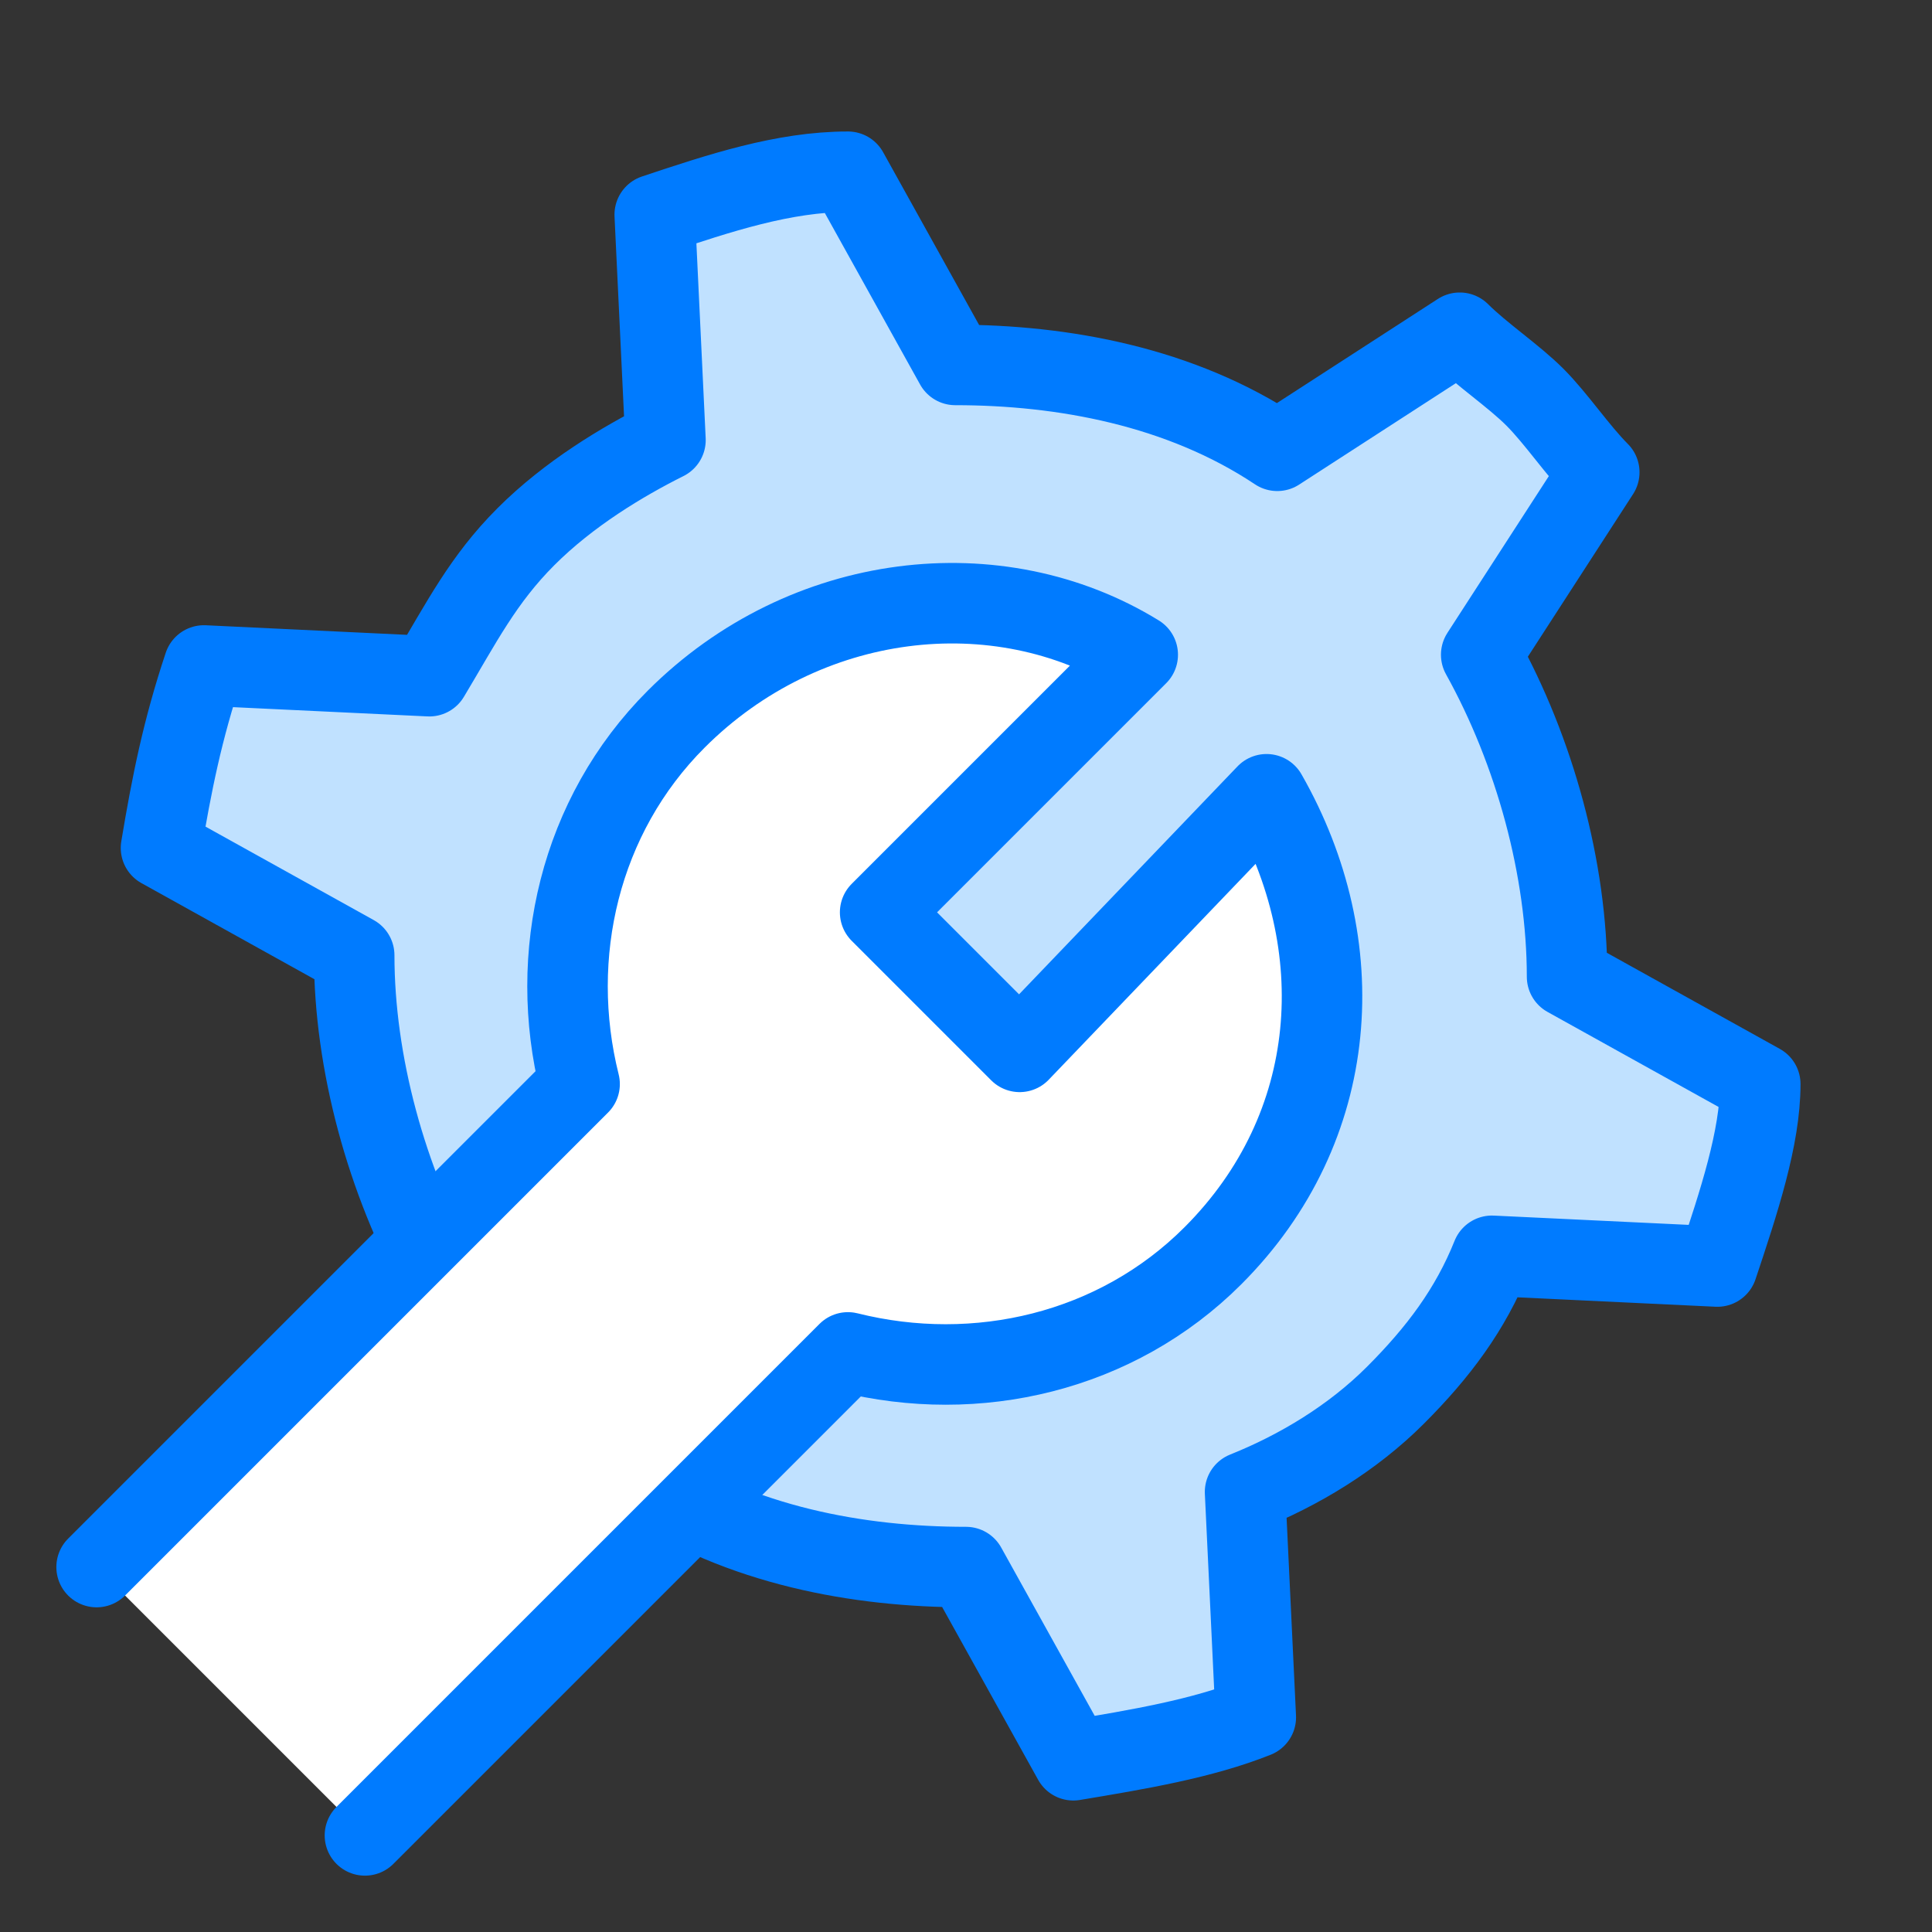
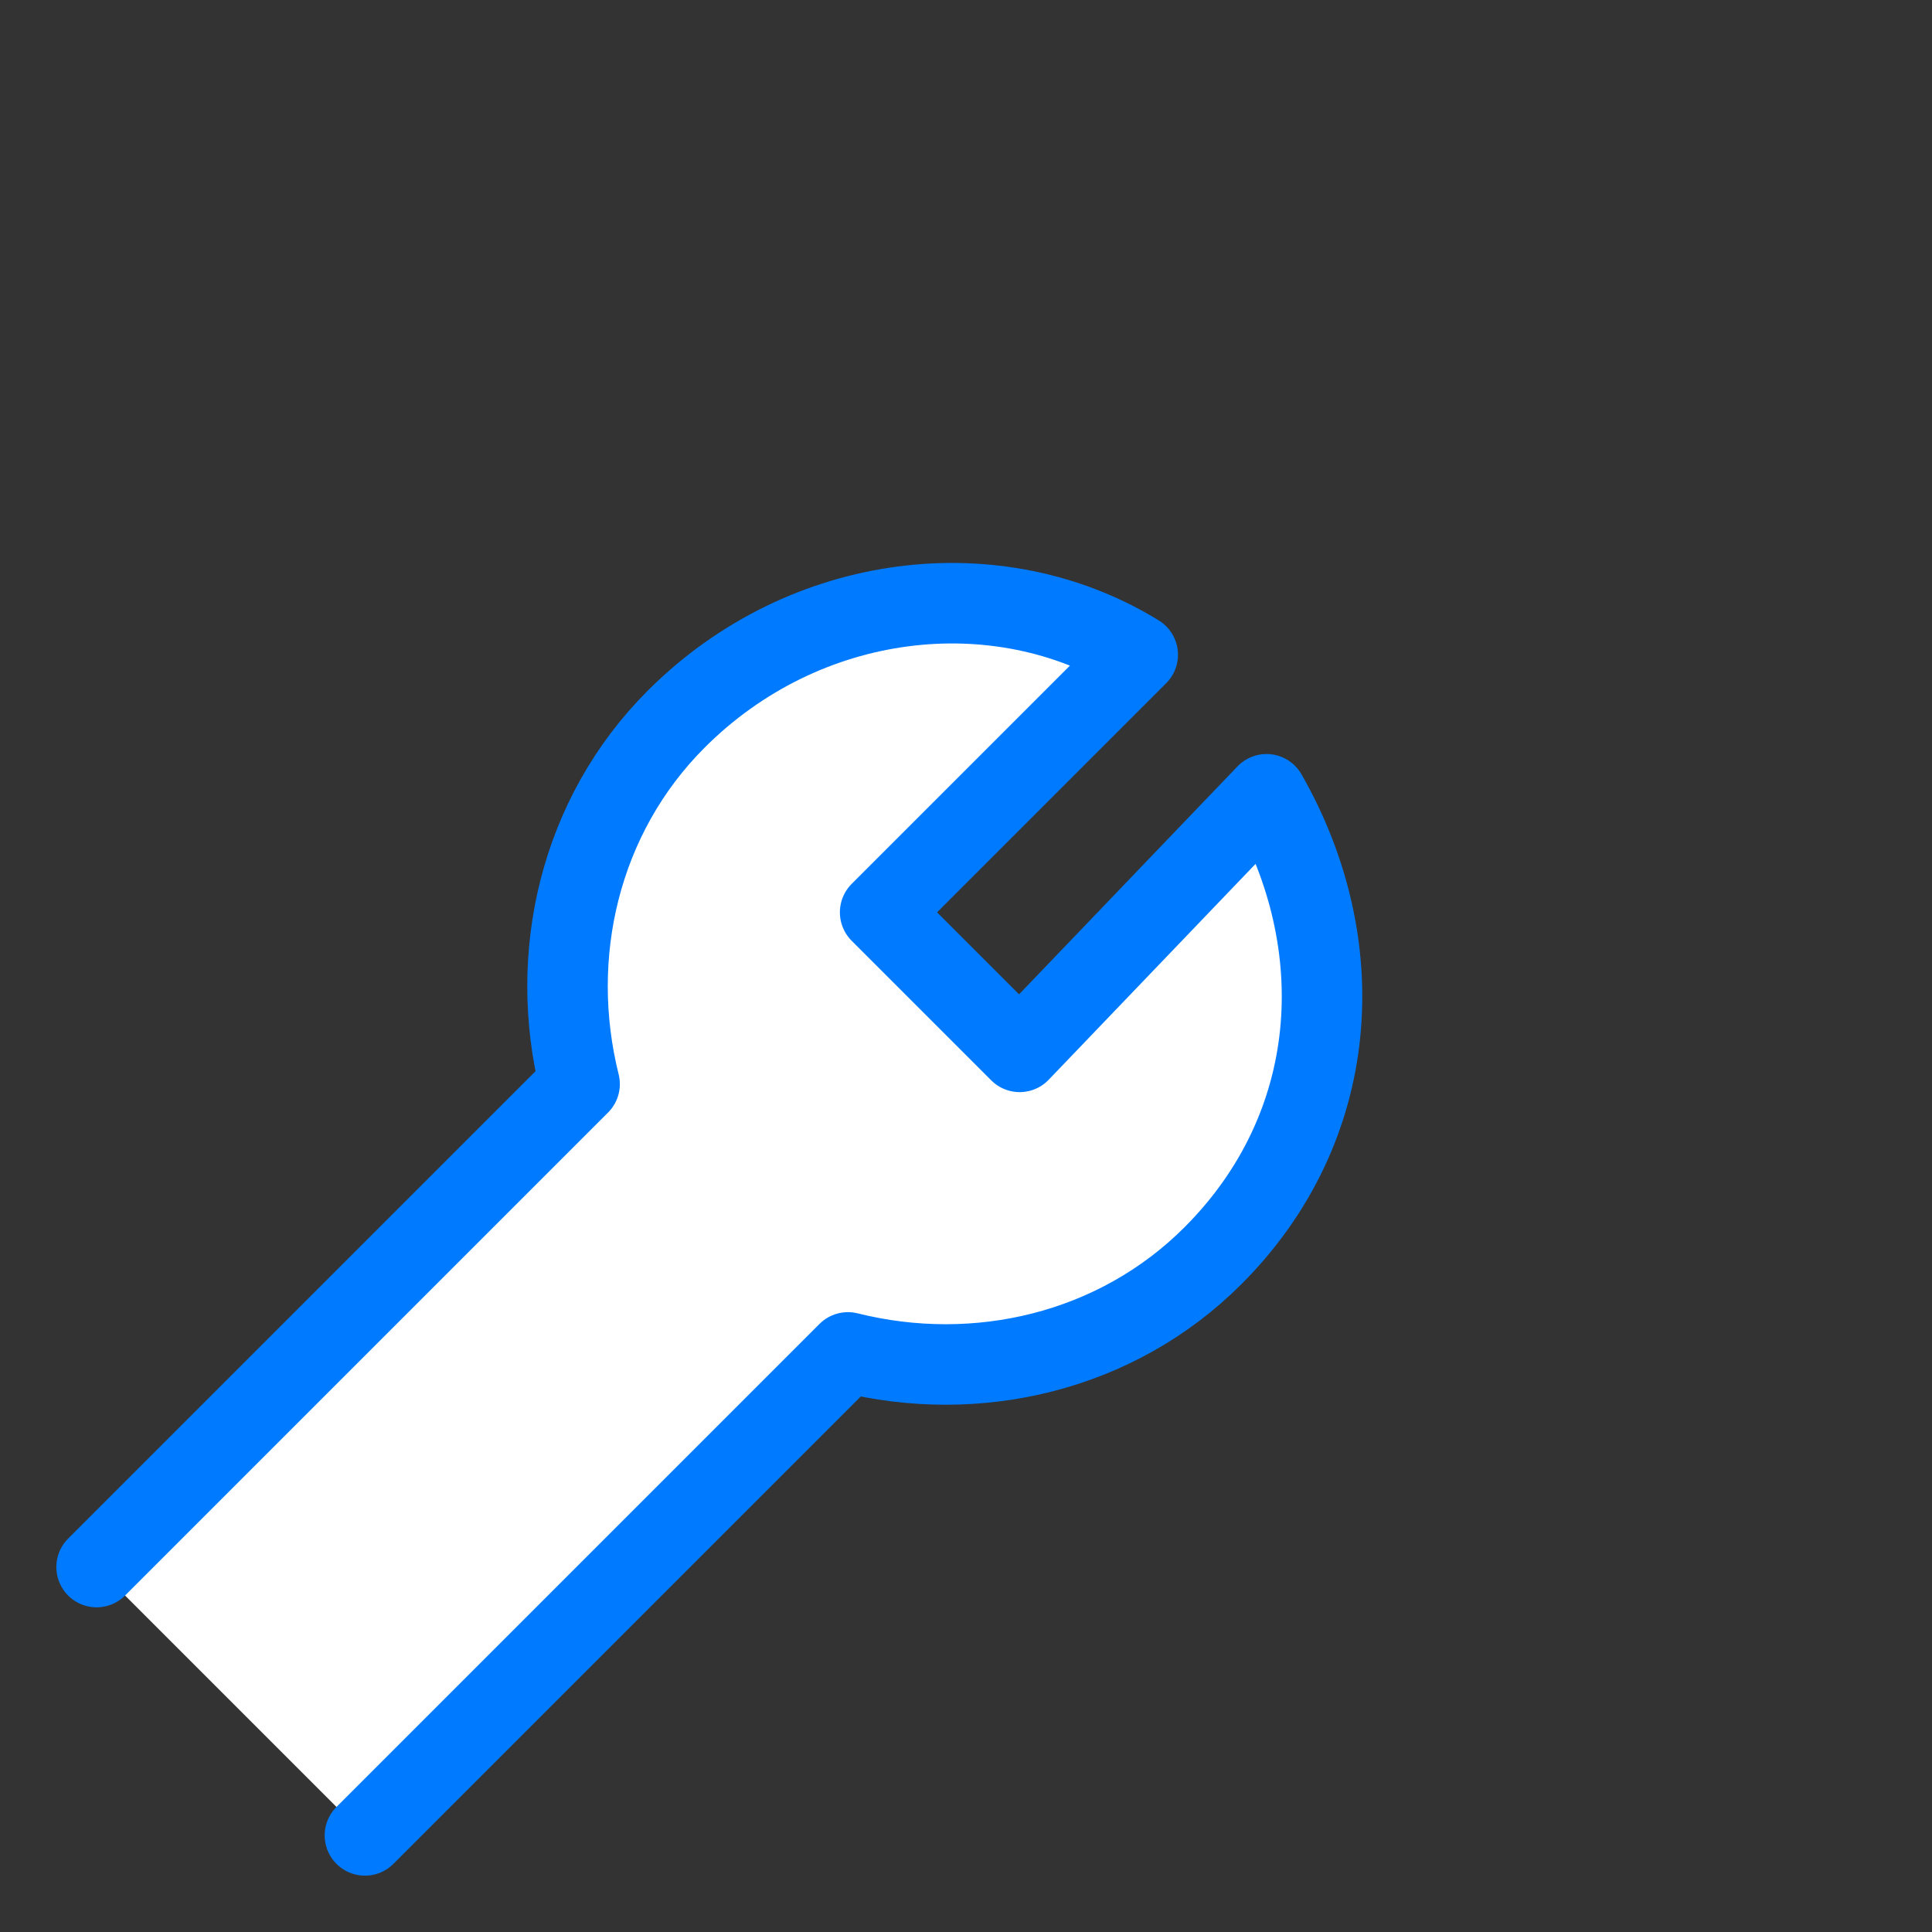
<svg xmlns="http://www.w3.org/2000/svg" version="1.1" id="Layer_1" x="0px" y="0px" viewBox="0 0 18 18" style="enable-background:new 0 0 18 18;" xml:space="preserve">
  <rect x="0" y="0" width="18" height="18" fill="#333333" stroke="none" />
  <style type="text/css">
	.st0{fill:none;stroke:#000000;stroke-linecap:round;stroke-linejoin:round;stroke-miterlimit:10;}
	.st1{fill:#FFFFFF;stroke:#000000;stroke-linecap:round;stroke-linejoin:round;stroke-miterlimit:10;}
	.st2{fill:#C0E1FF;stroke:#007BFF;stroke-width:0.75;stroke-linejoin:round;stroke-miterlimit:10;}
	.st3{fill:none;stroke:#3770FB;stroke-width:0.75;stroke-linejoin:round;stroke-miterlimit:10;}
	.st4{fill:none;stroke:#007BFF;stroke-width:0.75;stroke-linejoin:round;stroke-miterlimit:10;}
	.st5{fill:none;stroke:#007BFF;stroke-width:0.75;stroke-linecap:round;stroke-linejoin:round;stroke-miterlimit:10;}
	.st6{fill:#FFFFFF;stroke:#007BFF;stroke-width:0.75;stroke-miterlimit:10;}
	.st7{fill:#C0E1FF;stroke:#007BFF;stroke-width:0.75;stroke-linecap:round;stroke-linejoin:round;stroke-miterlimit:10;}
	.st8{fill:#007BFF;}
	.st9{fill:#FFFFFF;}
	.st10{fill:#FFFFFF;stroke:#007BFF;stroke-width:0.75;stroke-linecap:round;stroke-linejoin:round;stroke-miterlimit:10;}
	.st11{fill:#C0E1FF;}
	.st12{fill:none;stroke:#007BFF;stroke-width:0.75;stroke-miterlimit:10;}
</style>
-   <path class="st7" d="M13,13c0.4-0.4,0.7-0.8,0.9-1.3l2.1,0.1c0.2-0.6,0.4-1.2,0.4-1.7l-1.8-1c0-1-0.3-2.1-0.8-3l1.1-1.7  c-0.2-0.2-0.4-0.5-0.6-0.7c-0.2-0.2-0.5-0.4-0.7-0.6l-1.7,1.1c-0.9-0.6-2-0.8-3-0.8l-1-1.8C7.3,1.6,6.7,1.8,6.1,2l0.1,2.1  C5.8,4.3,5.3,4.6,4.9,5S4.3,5.8,4,6.3L1.9,6.2C1.7,6.8,1.6,7.3,1.5,7.9l1.8,1c0,1,0.3,2.1,0.8,3L3,13.6c0.2,0.2,0.4,0.5,0.6,0.7  c0.2,0.2,0.5,0.4,0.7,0.6L6,13.8c0.9,0.6,2,0.8,3,0.8l1,1.8c0.6-0.1,1.2-0.2,1.7-0.4l-0.1-2.1C12.1,13.7,12.6,13.4,13,13z" />
  <path class="st10" d="M3.4,17.1l4.5-4.5c1.2,0.3,2.5,0,3.4-0.9c1.2-1.2,1.3-2.9,0.5-4.3L9.5,9.8L8.2,8.5l2.4-2.4  C9.3,5.3,7.5,5.5,6.3,6.7c-0.9,0.9-1.2,2.2-0.9,3.4l-4.5,4.5" />
</svg>